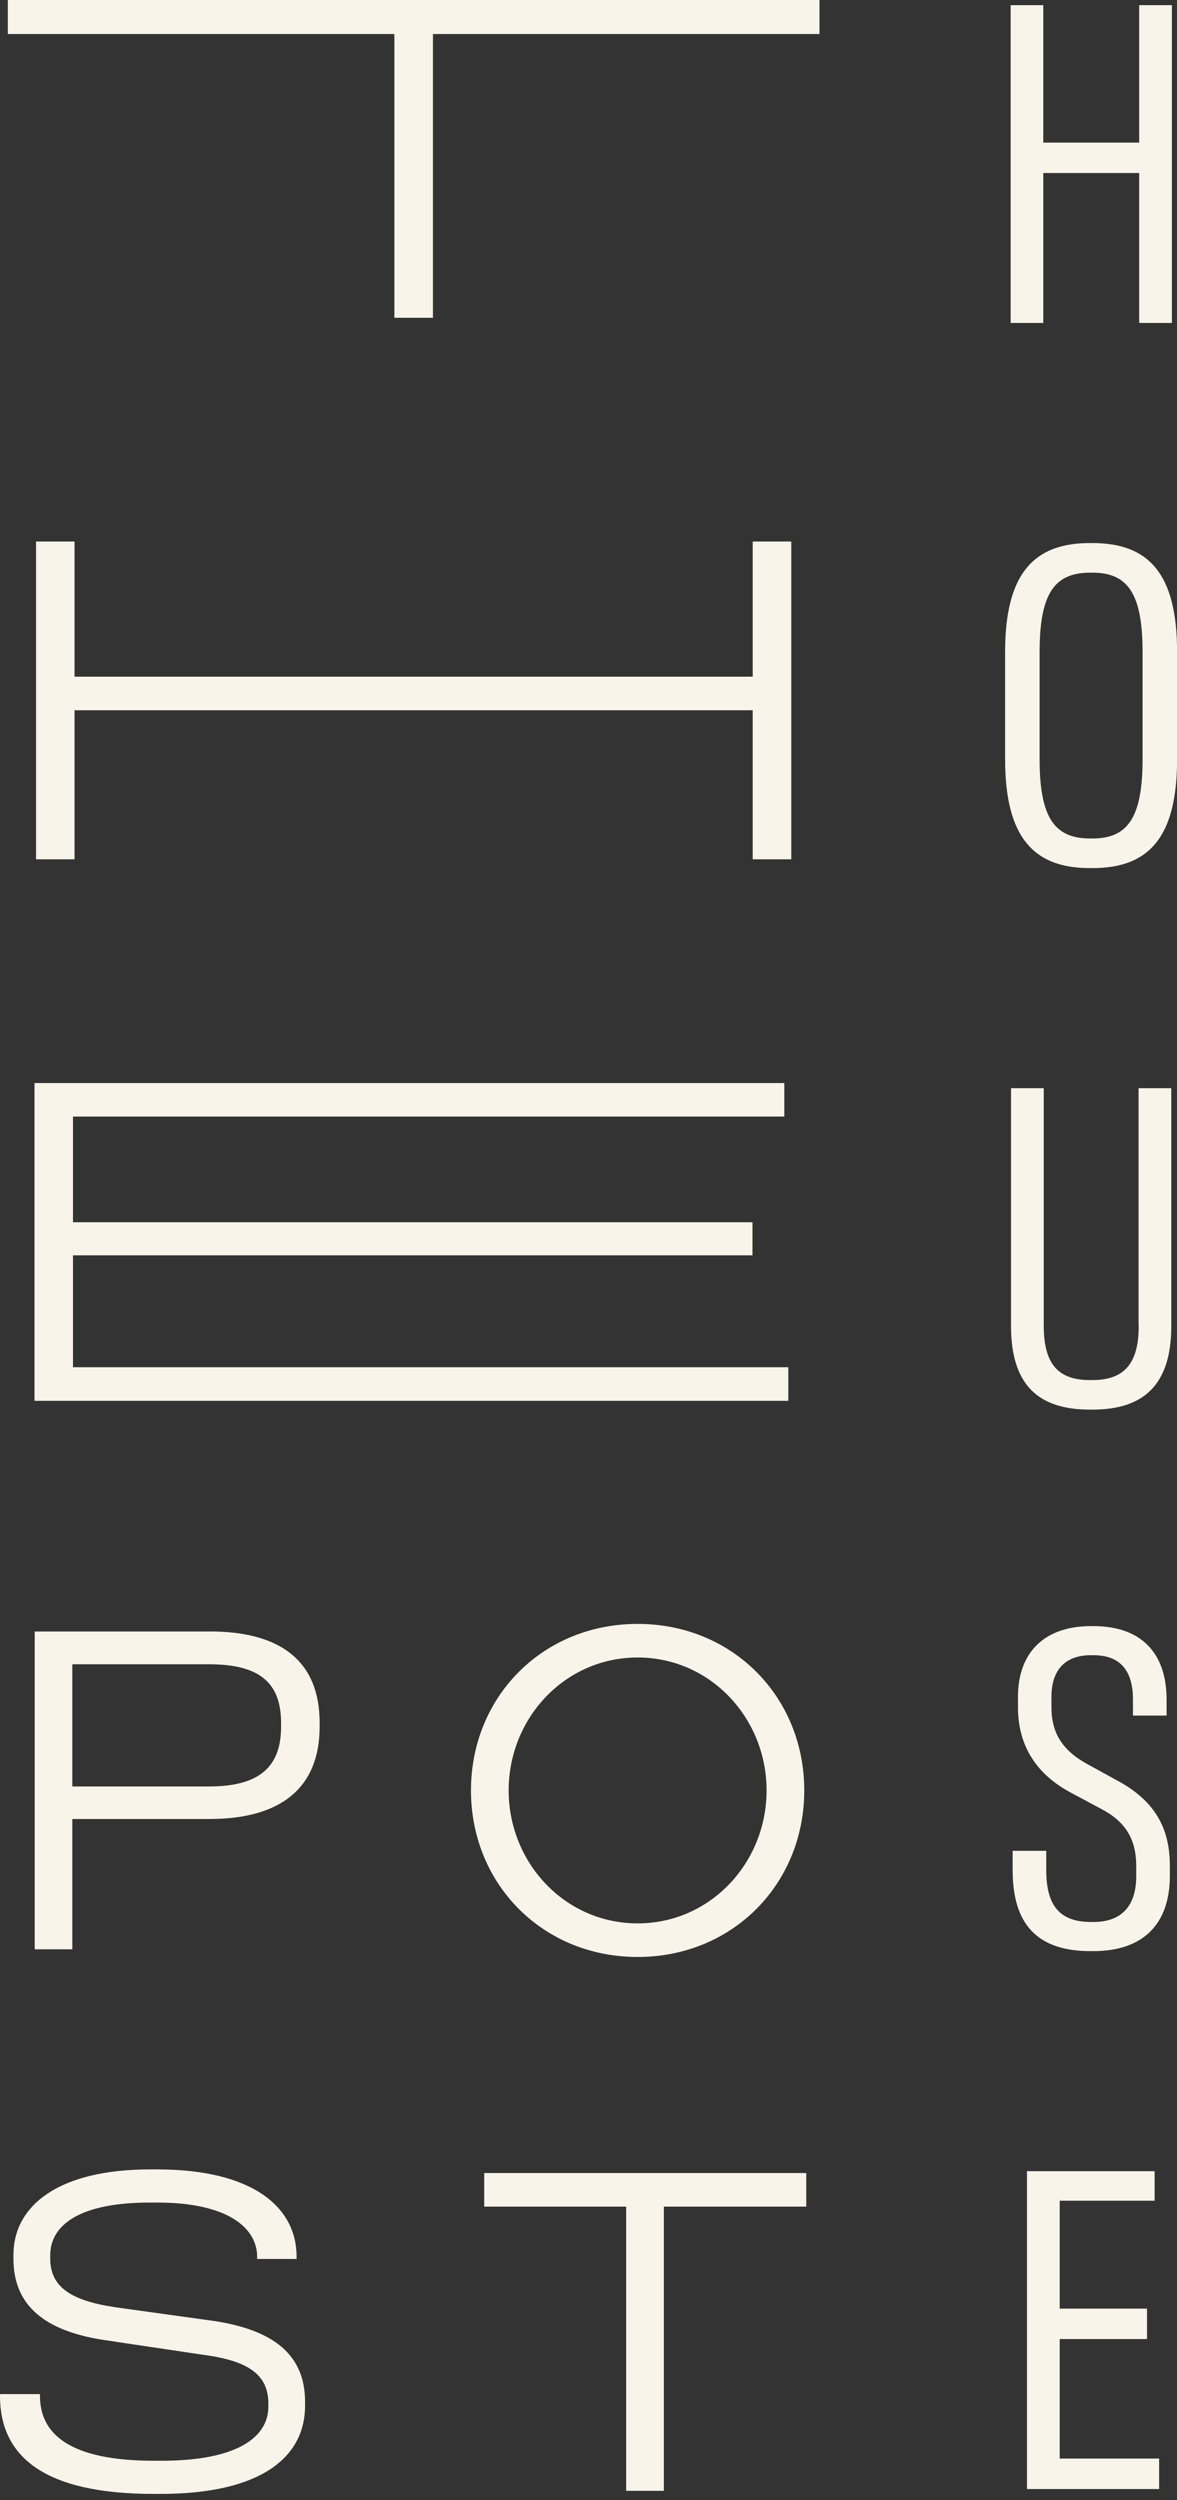
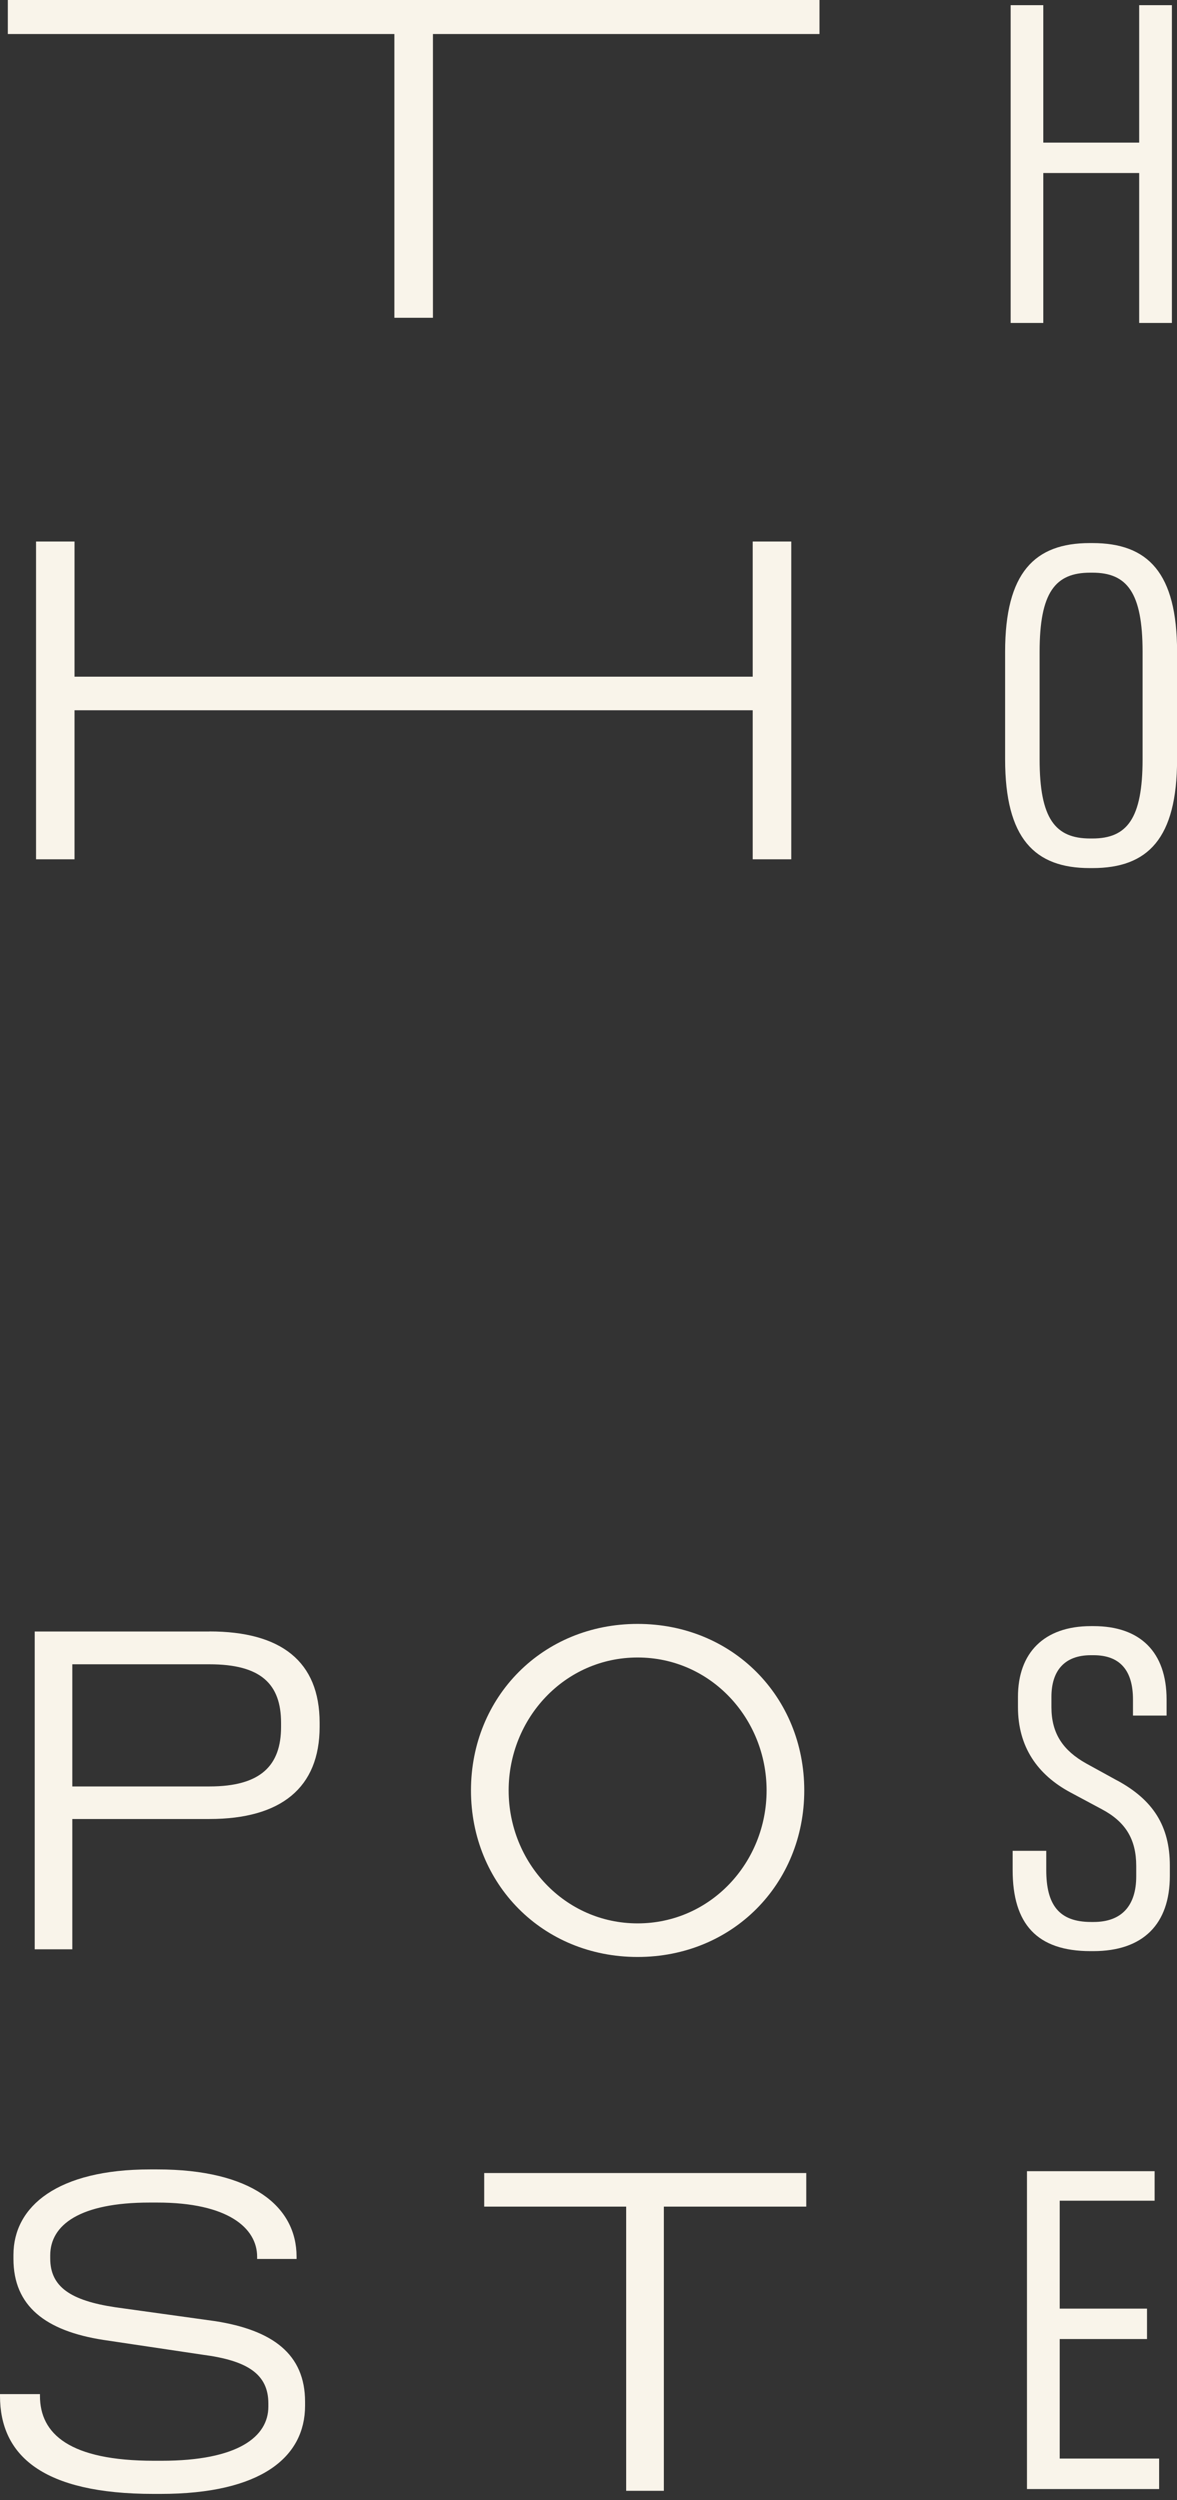
<svg xmlns="http://www.w3.org/2000/svg" width="186" height="395" viewBox="0 0 186 395" fill="none">
  <rect x="0" y="0" width="186" height="395" fill="#333333" stroke="none" />
  <g clip-path="url(#clip0_1579_4743)">
-     <path d="M5.451 221.325H124.576V216.018H11.533V198.338H118.914V193.113H11.533V176.412H123.945V171.117H5.451V221.325Z" fill="#F9F4EA" />
    <path d="M5.696 85.558V135.766H11.778V112.219H118.949V135.766H125.043V85.558H118.949V106.913H11.778V85.558H5.696Z" fill="#F9F4EA" />
    <path d="M1.237 0V5.377H62.323V50.208H68.416V5.377H129.502V0H1.237Z" fill="#F9F4EA" />
    <path d="M104.907 393.538V348.636H127.413V343.33H76.518V348.636H98.953V393.538H104.907Z" fill="#F9F4EA" />
    <path d="M48.21 380.103V379.473C48.21 371.904 43.039 368.16 34.051 366.737L18.268 364.544C11.124 363.483 7.938 361.29 7.938 356.835V356.334C7.938 351.529 12.607 347.995 23.65 347.995H24.852C36.035 347.995 40.634 352.03 40.634 356.555V356.905H46.868V356.555C46.868 348.566 39.724 342.758 24.852 342.758H23.72C9.14 342.758 2.125 348.555 2.125 356.264V356.894C2.125 364.323 7.156 368.276 16.354 369.699L31.996 372.032C39.07 372.953 42.409 375.076 42.409 379.741V380.231C42.409 384.966 37.669 388.791 25.494 388.791H24.362C10.984 388.791 6.315 384.546 6.315 378.54V378.26H0V378.54C0 387.952 6.724 394.028 24.28 394.028H25.342C41.346 394.028 48.21 388.162 48.21 380.091" fill="#F9F4EA" />
    <path d="M44.416 272.84C44.416 278.928 41.23 282.252 33.093 282.252H11.428V262.95H33.093C41.23 262.95 44.416 266.064 44.416 272.21V272.851V272.84ZM33.093 257.771H5.486V307.98H11.428V287.395H33.093C44.416 287.395 50.51 282.45 50.51 272.828V272.187C50.51 262.495 44.416 257.76 33.093 257.76" fill="#F9F4EA" />
    <path d="M100.762 261.877C112.295 261.877 121.144 271.499 121.144 282.882C121.144 294.264 112.295 303.886 100.762 303.886C89.229 303.886 80.381 294.264 80.381 282.882C80.381 271.499 89.229 261.877 100.762 261.877ZM100.762 309.193C115.762 309.193 127.097 297.67 127.097 282.882C127.097 268.093 115.774 256.57 100.762 256.57C85.751 256.57 74.428 268.093 74.428 282.882C74.428 297.67 85.751 309.193 100.762 309.193Z" fill="#F9F4EA" />
    <path d="M182.463 347.703V343.038H162.292V393.258H183.175V388.441H167.463V369.559H181.261V364.754H167.463V347.703H182.463Z" fill="#F9F4EA" />
    <path d="M176.557 281.319L171.677 278.636C168 276.583 166.156 273.901 166.156 269.726V268.093C166.156 264.058 168.14 261.515 172.389 261.515H172.809C176.988 261.515 179.043 263.918 179.043 268.513V271.055H184.354V268.513C184.354 261.014 180.175 256.92 172.821 256.92H172.401C164.965 256.92 160.868 261.165 160.868 268.093V269.726C160.868 275.954 163.915 280.409 169.226 283.231L174.105 285.844C177.852 287.826 179.557 290.579 179.557 294.824V296.457C179.557 301.052 177.292 303.664 172.833 303.664H172.413C167.311 303.664 165.339 300.9 165.339 295.465V292.421H160.027V295.465C160.027 303.956 163.844 308.271 172.343 308.271H172.763C180.689 308.271 184.868 303.956 184.868 296.387V294.766C184.868 288.468 182.183 284.374 176.592 281.33" fill="#F9F4EA" />
-     <path d="M179.953 209.487C179.953 215.575 177.549 218.048 172.588 218.048H172.237C167.288 218.048 164.942 215.575 164.942 209.487V171.933H159.771V209.487C159.771 218.748 164.02 222.713 172.226 222.713H172.646C180.782 222.713 185.101 218.748 185.101 209.487V171.933H179.93V209.487H179.953Z" fill="#F9F4EA" />
    <path d="M180.561 119.964C180.561 129.375 178.086 132.478 172.635 132.478H172.284C166.763 132.478 164.288 129.364 164.288 119.964V102.994C164.288 93.582 166.763 90.48 172.284 90.48H172.635C178.086 90.48 180.561 93.594 180.561 102.994V119.964ZM172.635 85.803H172.214C163.506 85.803 158.837 90.468 158.837 102.994V119.964C158.837 132.478 163.506 137.155 172.214 137.155H172.635C181.413 137.155 186.012 132.489 186.012 119.964V102.994C186.012 90.48 181.413 85.803 172.635 85.803Z" fill="#F9F4EA" />
    <path d="M180.023 0.816V22.532H164.871V0.816H159.712V51.025H164.871V27.338H180.023V51.025H185.194V0.816H180.023Z" fill="#F9F4EA" />
  </g>
  <defs>
    <clipPath id="clip0_1579_4743">
      <rect width="186" height="395" fill="white" />
    </clipPath>
  </defs>
</svg>